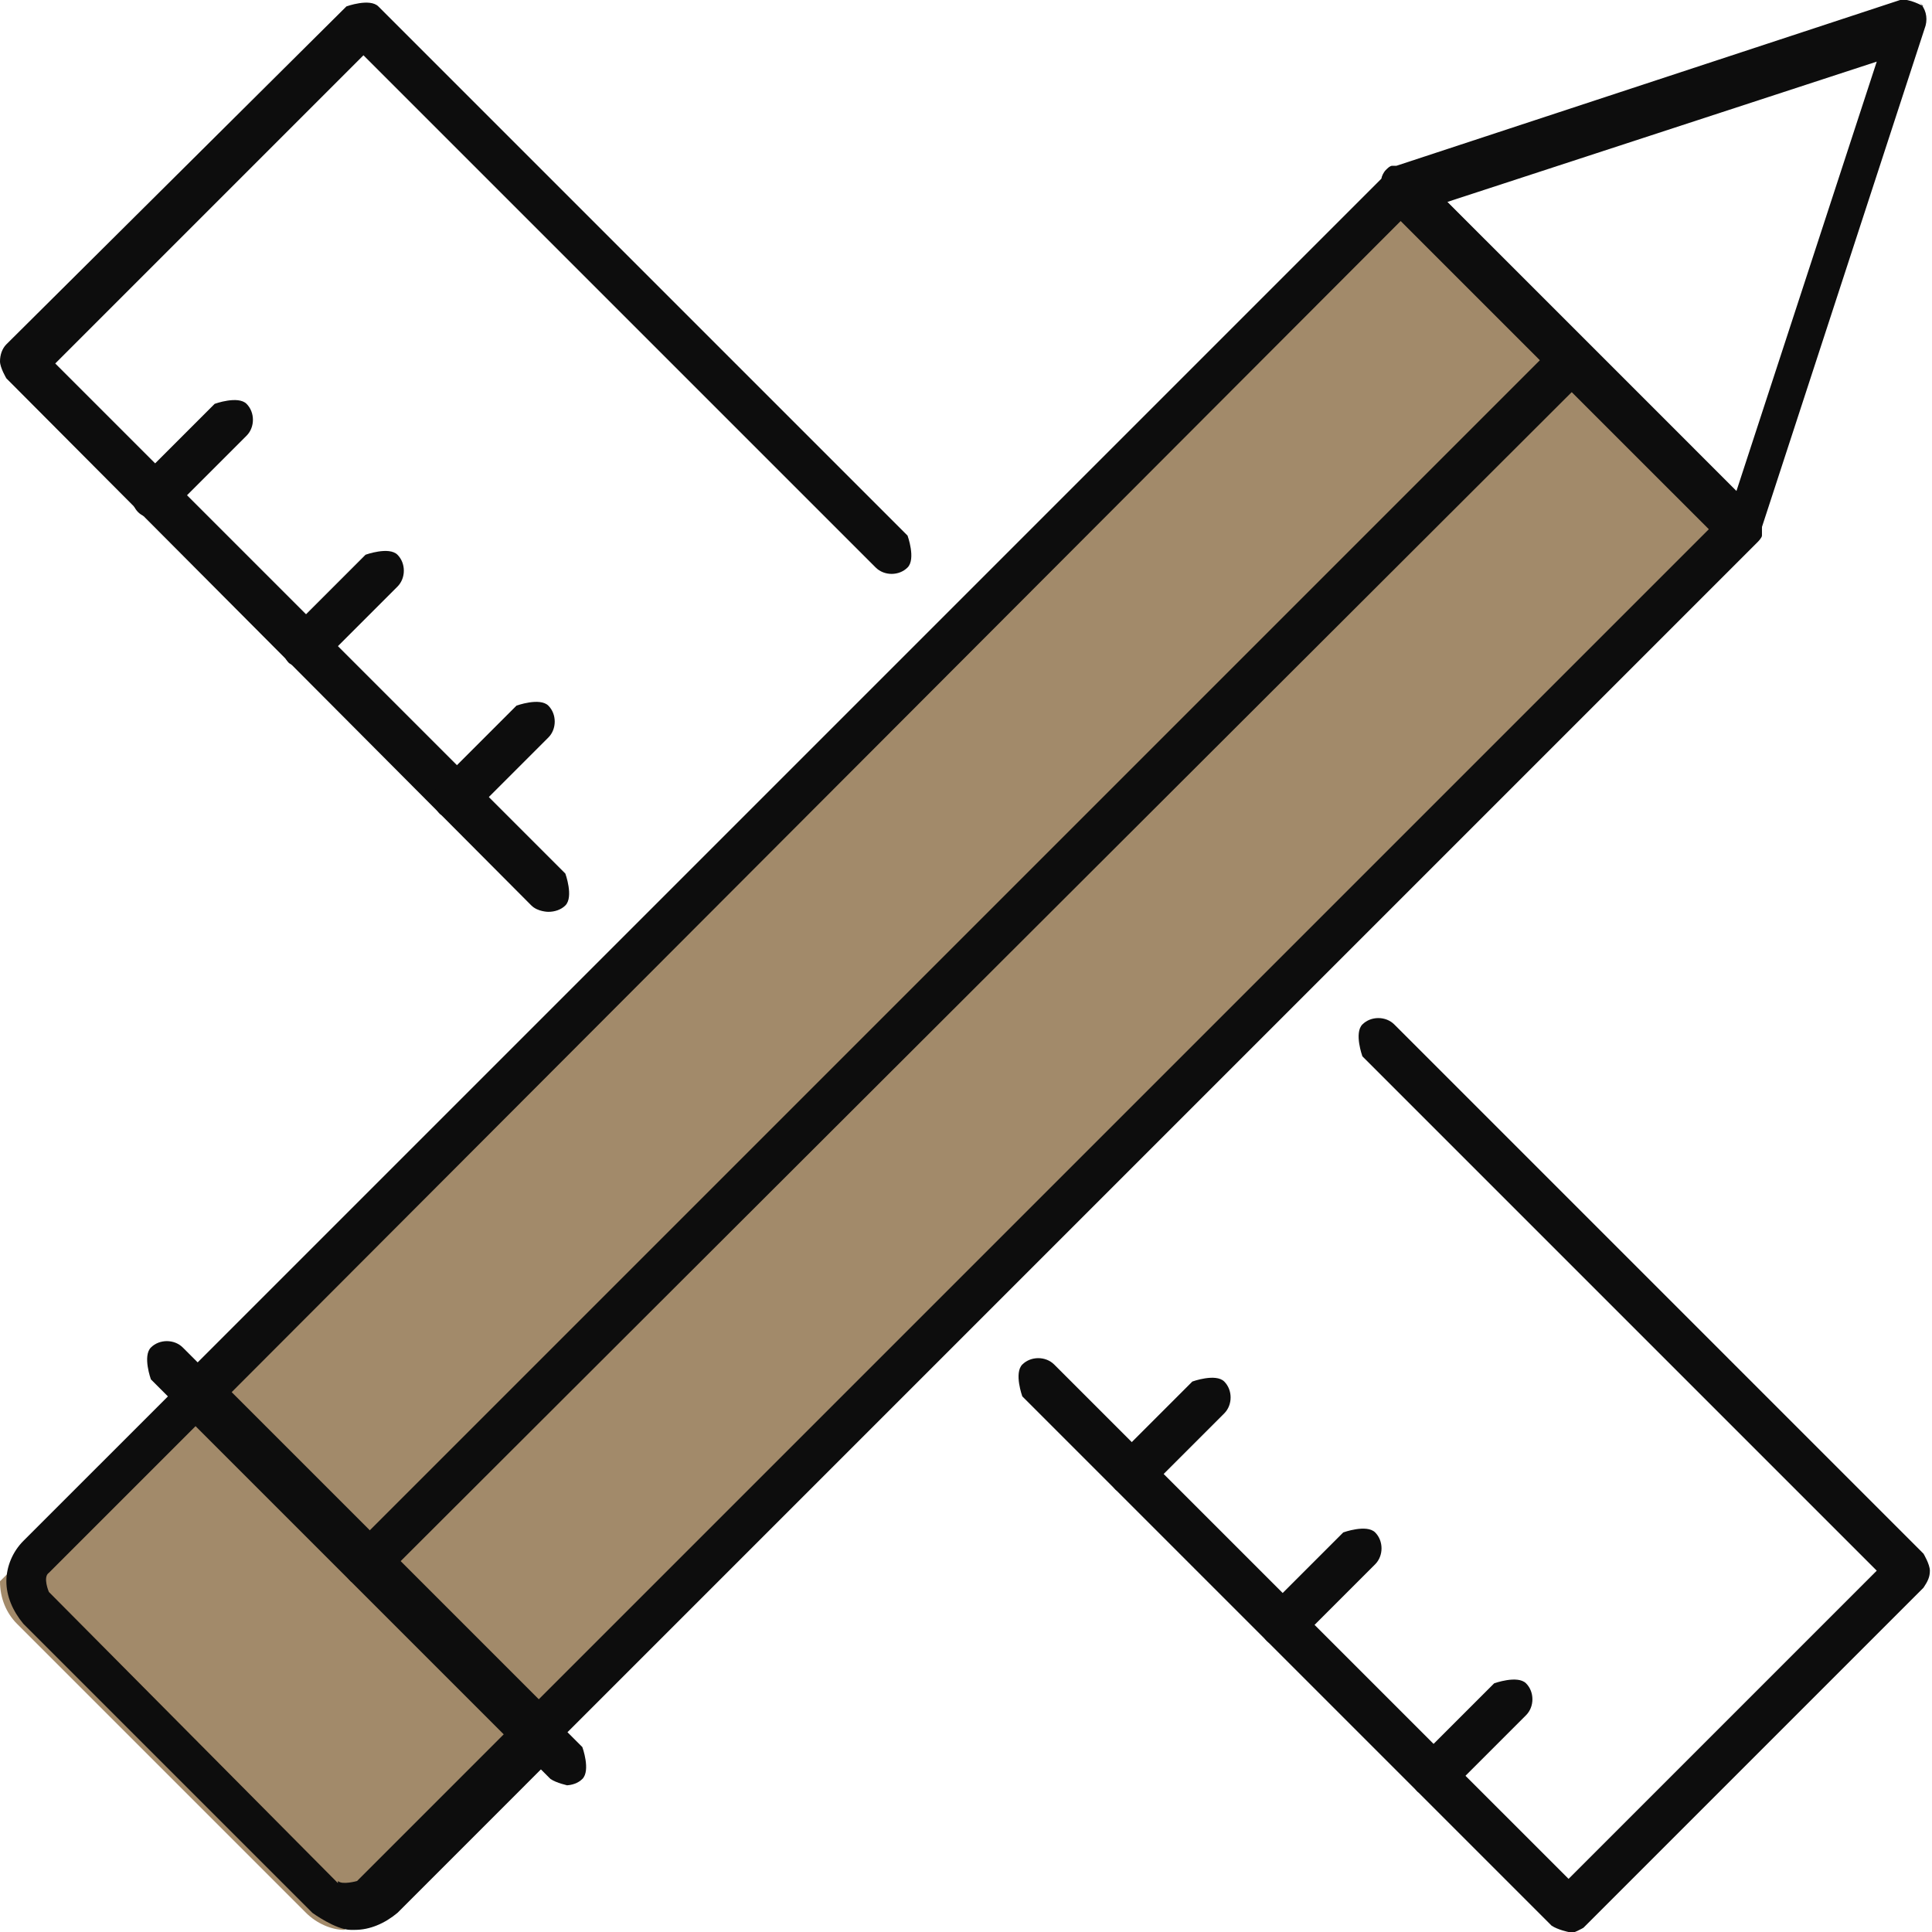
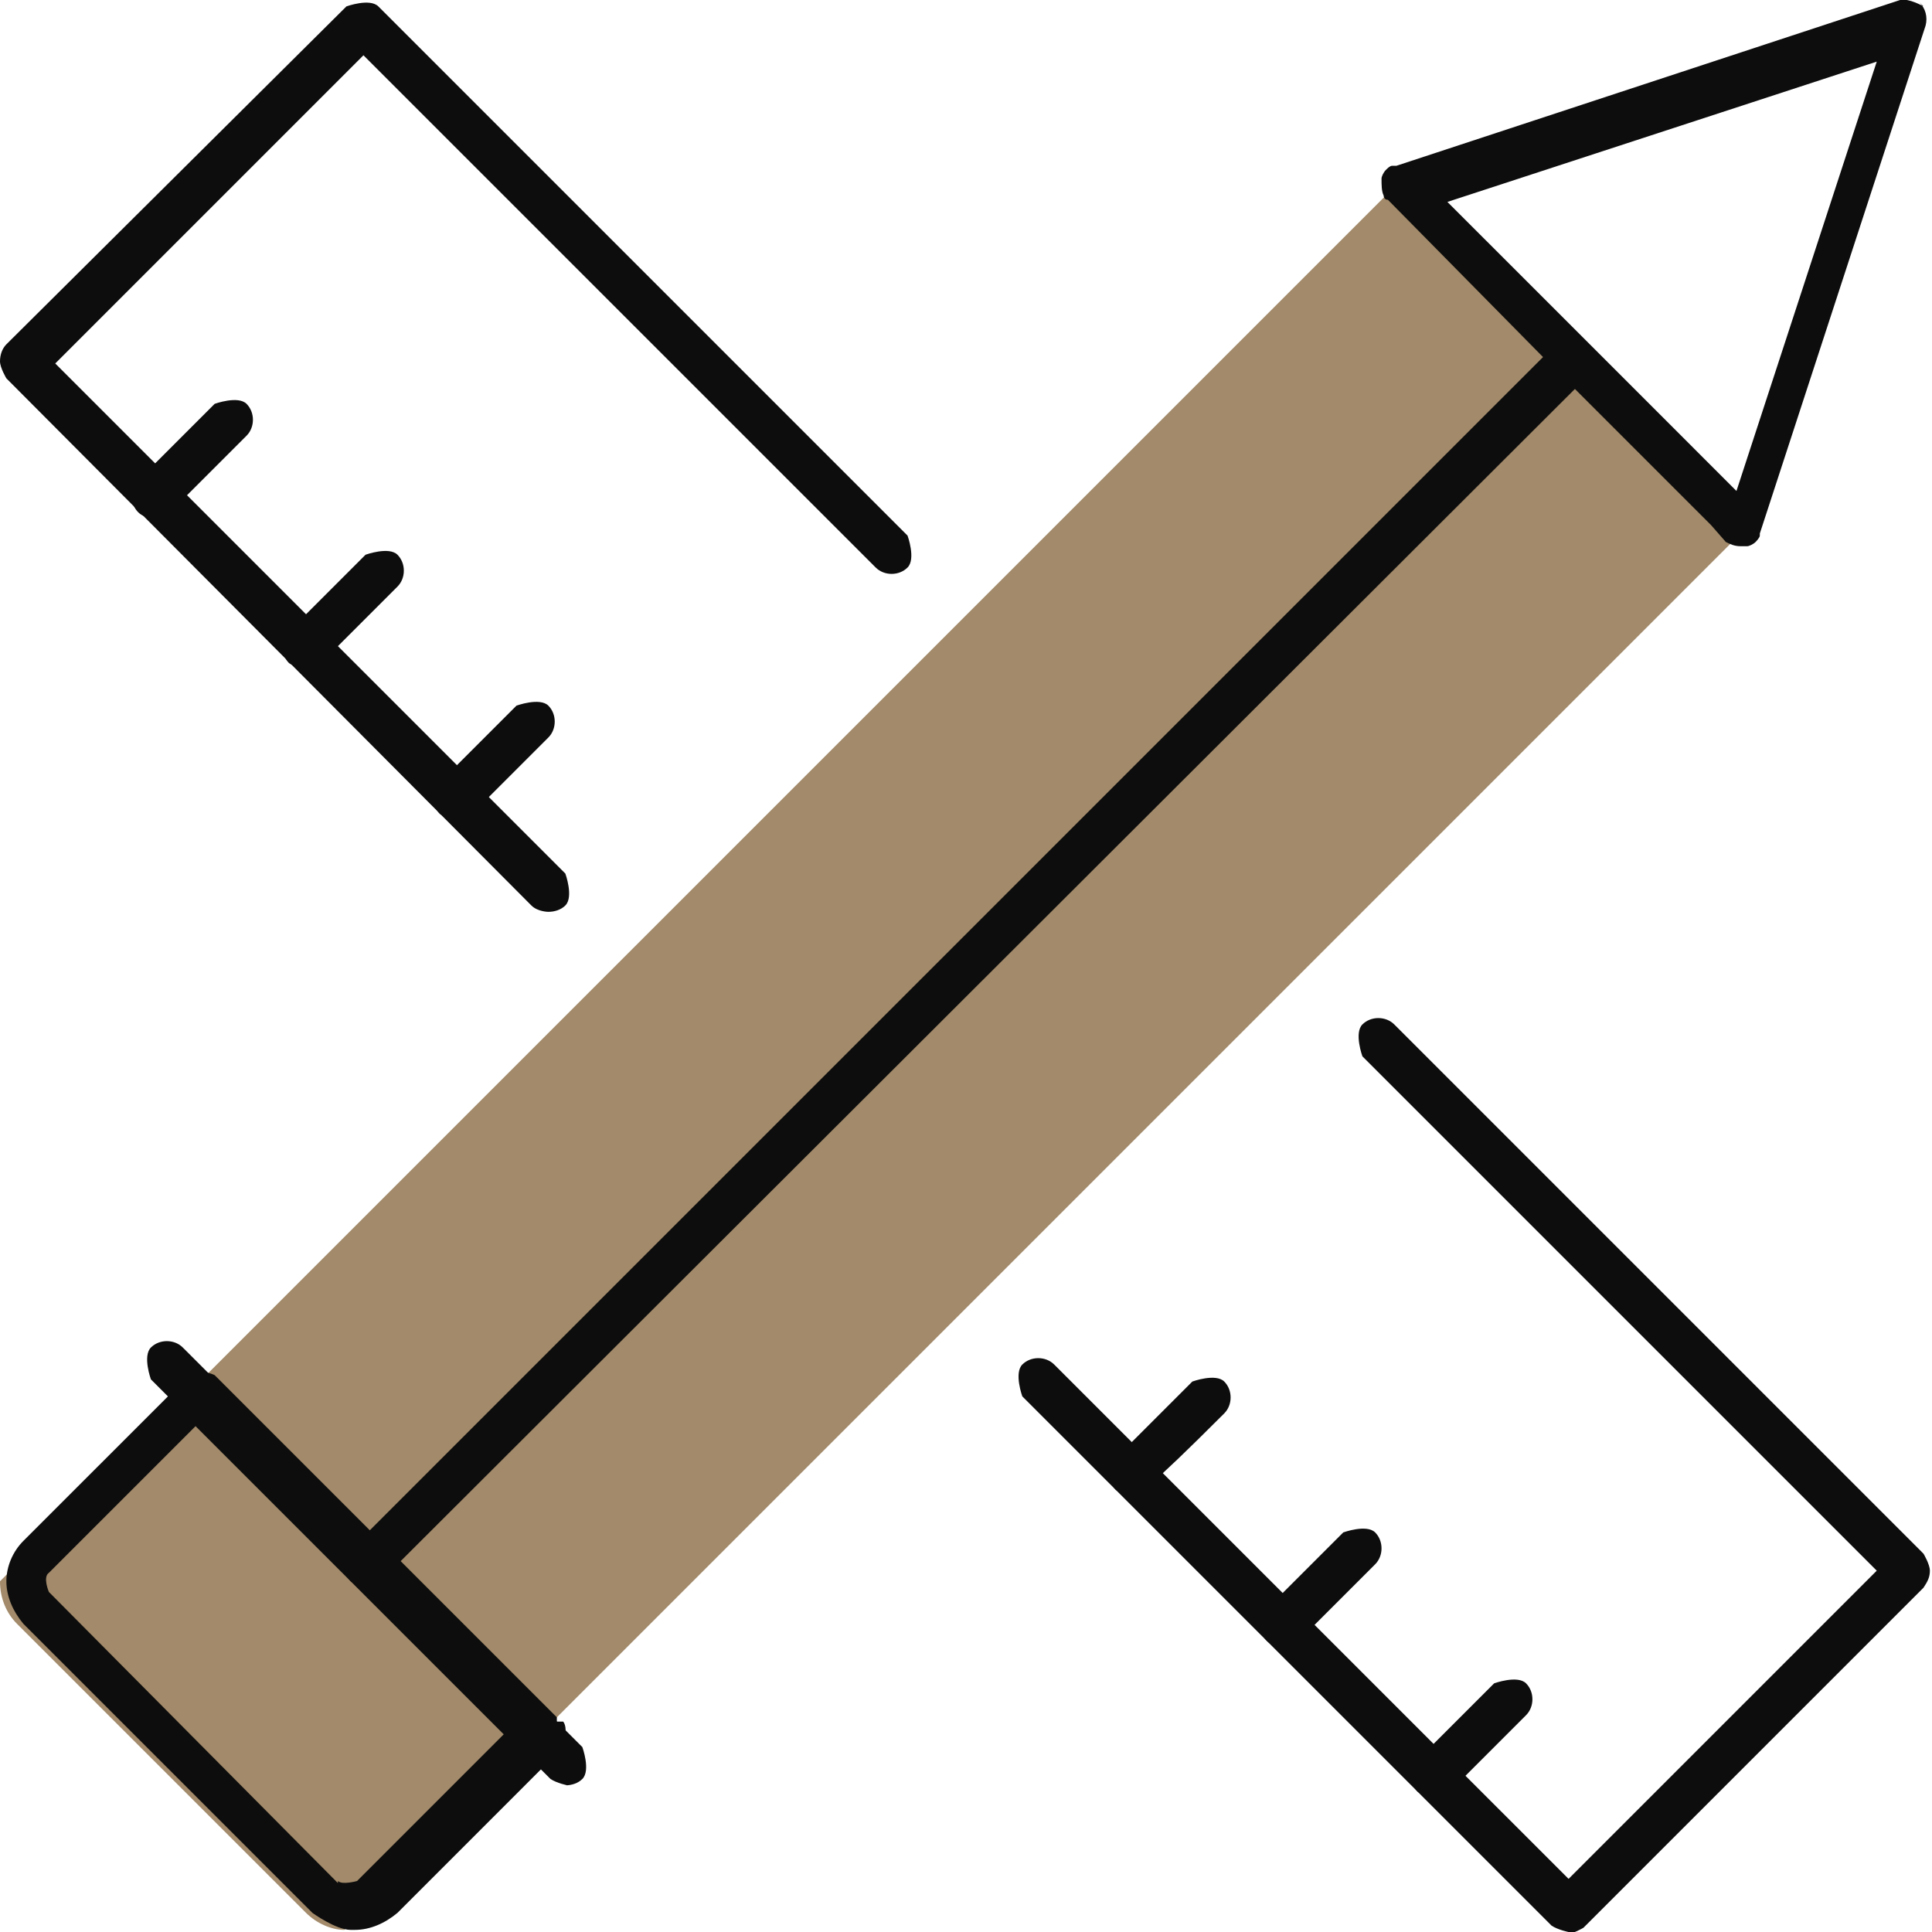
<svg xmlns="http://www.w3.org/2000/svg" width="80" height="80" viewBox="0 0 80 80" fill="none">
  <g id="Layer_1" clip-path="url(#clip0_14495_1103)">
    <path id="Vector" d="M71.991 22.178L22.97 71.199L21.65 72.519L14.257 79.912C13.729 79.912 13.113 79.648 12.673 79.208L0.704 67.239C0.264 66.799 0 66.183 0 65.478L7.305 58.174L8.625 56.854L57.206 8.273L57.646 7.833L71.991 22.178Z" fill="#A28A6A" />
    <g id="Group">
      <path id="Vector_2" d="M22.706 37.757C22.706 37.757 22.266 37.757 22.002 37.493L0.264 15.667C0.264 15.667 0 15.227 0 14.963C0 14.698 0.088 14.434 0.264 14.258L14.345 0.265C14.345 0.265 15.313 -0.087 15.666 0.265L37.58 22.179C37.58 22.179 37.932 23.147 37.58 23.499C37.228 23.852 36.612 23.852 36.26 23.499L15.05 2.289L2.288 15.051L23.41 36.173C23.41 36.173 23.762 37.141 23.41 37.493C23.234 37.669 22.97 37.757 22.706 37.757Z" fill="#0D0D0D" />
      <path id="Vector_3" d="M18.922 33.971C18.922 33.971 18.482 33.883 18.218 33.707C17.866 33.355 17.866 32.739 18.218 32.387L21.386 29.219C21.386 29.219 22.354 28.867 22.706 29.219C23.058 29.571 23.058 30.187 22.706 30.539L19.538 33.707C19.538 33.707 19.098 33.971 18.834 33.971H18.922Z" fill="#0D0D0D" />
      <path id="Vector_4" d="M12.673 27.723C12.673 27.723 12.233 27.635 11.969 27.459C11.617 27.107 11.617 26.491 11.969 26.139L15.137 22.97C15.137 22.97 16.106 22.618 16.458 22.97C16.81 23.322 16.81 23.938 16.458 24.29L13.289 27.459C13.289 27.459 12.849 27.723 12.585 27.723H12.673Z" fill="#0D0D0D" />
      <path id="Vector_5" d="M6.425 21.474C6.425 21.474 5.985 21.474 5.721 21.21C5.369 20.858 5.369 20.242 5.721 19.89L8.889 16.722C8.889 16.722 9.857 16.37 10.209 16.722C10.561 17.074 10.561 17.69 10.209 18.042L7.041 21.21C7.041 21.21 6.601 21.474 6.337 21.474H6.425Z" fill="#0D0D0D" />
    </g>
    <g id="Group_2">
      <path id="Vector_6" d="M64.951 80C64.951 80 64.51 79.912 64.246 79.736L42.332 57.822C42.332 57.822 41.98 56.854 42.332 56.502C42.684 56.15 43.3 56.15 43.652 56.502L64.951 77.8L77.712 65.038L56.414 43.74C56.414 43.74 56.062 42.772 56.414 42.42C56.766 42.068 57.382 42.068 57.734 42.42L79.648 64.335C79.648 64.335 79.912 64.775 79.912 65.038C79.912 65.303 79.824 65.479 79.648 65.743L65.567 79.824C65.567 79.824 65.126 80.088 64.862 80.088L64.951 80Z" fill="#0D0D0D" />
      <path id="Vector_7" d="M59.406 74.456C59.406 74.456 58.966 74.368 58.702 74.192C58.35 73.84 58.35 73.223 58.702 72.871L61.87 69.703C61.87 69.703 62.838 69.351 63.19 69.703C63.542 70.055 63.542 70.671 63.19 71.023L60.022 74.192C60.022 74.192 59.582 74.456 59.318 74.456H59.406Z" fill="#0D0D0D" />
      <path id="Vector_8" d="M53.157 68.207C53.157 68.207 52.717 68.207 52.453 67.943C52.101 67.591 52.101 66.975 52.453 66.623L55.622 63.454C55.622 63.454 56.59 63.102 56.942 63.454C57.294 63.806 57.294 64.422 56.942 64.774L53.773 67.943C53.773 67.943 53.333 68.207 53.069 68.207H53.157Z" fill="#0D0D0D" />
-       <path id="Vector_9" d="M46.909 61.958C46.909 61.958 46.469 61.87 46.205 61.694C45.852 61.342 45.852 60.726 46.205 60.374L49.373 57.206C49.373 57.206 50.341 56.854 50.693 57.206C51.045 57.558 51.045 58.174 50.693 58.526L47.525 61.694C47.525 61.694 47.085 61.958 46.821 61.958H46.909Z" fill="#0D0D0D" />
+       <path id="Vector_9" d="M46.909 61.958C46.909 61.958 46.469 61.87 46.205 61.694C45.852 61.342 45.852 60.726 46.205 60.374L49.373 57.206C49.373 57.206 50.341 56.854 50.693 57.206C51.045 57.558 51.045 58.174 50.693 58.526C47.525 61.694 47.085 61.958 46.821 61.958H46.909Z" fill="#0D0D0D" />
    </g>
    <g id="Group_3">
-       <path id="Vector_10" d="M72.783 21.298L65.831 14.345L65.654 14.169L58.79 7.217C58.79 7.217 58.262 6.865 57.91 6.953H57.822C57.822 6.953 57.822 6.953 57.734 6.953C57.734 6.953 57.558 7.041 57.47 7.129L8.185 56.413L7.481 57.03C7.481 57.03 7.217 57.47 7.217 57.734C7.217 57.91 7.217 58.086 7.393 58.174V58.262L8.097 58.966L21.562 72.431C21.562 72.431 21.914 72.607 22.178 72.607C22.442 72.607 22.618 72.607 22.882 72.343L23.586 71.639L72.783 22.442C72.783 22.442 72.959 22.266 72.959 22.178C72.959 22.178 72.959 22.178 72.959 22.09V21.826C72.959 21.562 72.871 21.298 72.695 21.122L72.783 21.298ZM9.505 57.734L57.998 9.153L63.718 14.873L65.038 16.194L70.759 21.914L22.178 70.495L9.417 57.734H9.505Z" fill="#0D0D0D" />
      <path id="Vector_11" d="M23.058 71.287V71.111L22.354 70.407L16.634 64.686L15.313 63.366L9.593 57.646L8.889 56.942C8.537 56.766 8.009 56.766 7.745 57.03L0.968 63.806C0.528 64.246 0.264 64.863 0.264 65.479C0.264 66.095 0.528 66.711 0.968 67.239L12.937 79.208C12.937 79.208 13.905 79.912 14.521 79.912C14.521 79.912 14.61 79.912 14.697 79.912C15.313 79.912 15.93 79.648 16.458 79.208L22.53 73.135L23.234 72.431C23.234 72.431 23.586 71.639 23.322 71.287H23.058ZM13.993 77.976L2.024 65.919C2.024 65.919 1.76 65.303 2.024 65.127L8.097 59.054L20.858 71.815L14.786 77.888C14.786 77.888 14.169 78.064 13.993 77.888V77.976Z" fill="#0D0D0D" />
      <path id="Vector_12" d="M79.648 0.264C79.648 0.264 79.032 -0.088 78.68 -3.52872e-05L57.822 6.865H57.734C57.734 6.865 57.734 6.865 57.646 6.865C57.558 6.865 57.47 6.953 57.382 7.041C57.294 7.129 57.206 7.305 57.206 7.393C57.206 7.657 57.206 7.921 57.294 8.097C57.294 8.097 57.294 8.273 57.47 8.273L63.806 14.697L65.126 16.018L70.847 21.738L71.463 22.442C71.639 22.53 71.815 22.618 72.079 22.618C72.079 22.618 72.255 22.618 72.343 22.618C72.431 22.618 72.607 22.53 72.695 22.442C72.695 22.442 72.871 22.266 72.871 22.178C72.871 22.178 72.871 22.178 72.871 22.09L79.736 1.056C79.824 0.704 79.736 0.352 79.472 0.088L79.648 0.264ZM71.727 20.154L65.831 14.257L59.934 8.361L77.712 2.552L71.903 20.33L71.727 20.154Z" fill="#0D0D0D" />
      <path id="Vector_13" d="M15.226 65.742C15.226 65.742 14.786 65.654 14.521 65.478C14.169 65.126 14.169 64.51 14.521 64.158L64.422 14.257C64.422 14.257 65.391 13.905 65.743 14.257C66.095 14.609 66.095 15.225 65.743 15.577L15.842 65.39C15.842 65.39 15.402 65.654 15.137 65.654L15.226 65.742Z" fill="#0D0D0D" />
      <path id="Vector_14" d="M23.498 73.927C23.498 73.927 23.058 73.839 22.794 73.663L6.249 57.118C6.249 57.118 5.897 56.15 6.249 55.797C6.601 55.445 7.217 55.445 7.569 55.797L24.114 72.343C24.114 72.343 24.466 73.311 24.114 73.663C23.938 73.839 23.674 73.927 23.41 73.927H23.498Z" fill="#0D0D0D" />
    </g>
  </g>
  <defs>
    <clipPath id="clip0_14495_1103">
      <rect width="80" height="80" fill="white" />
    </clipPath>
  </defs>
</svg>